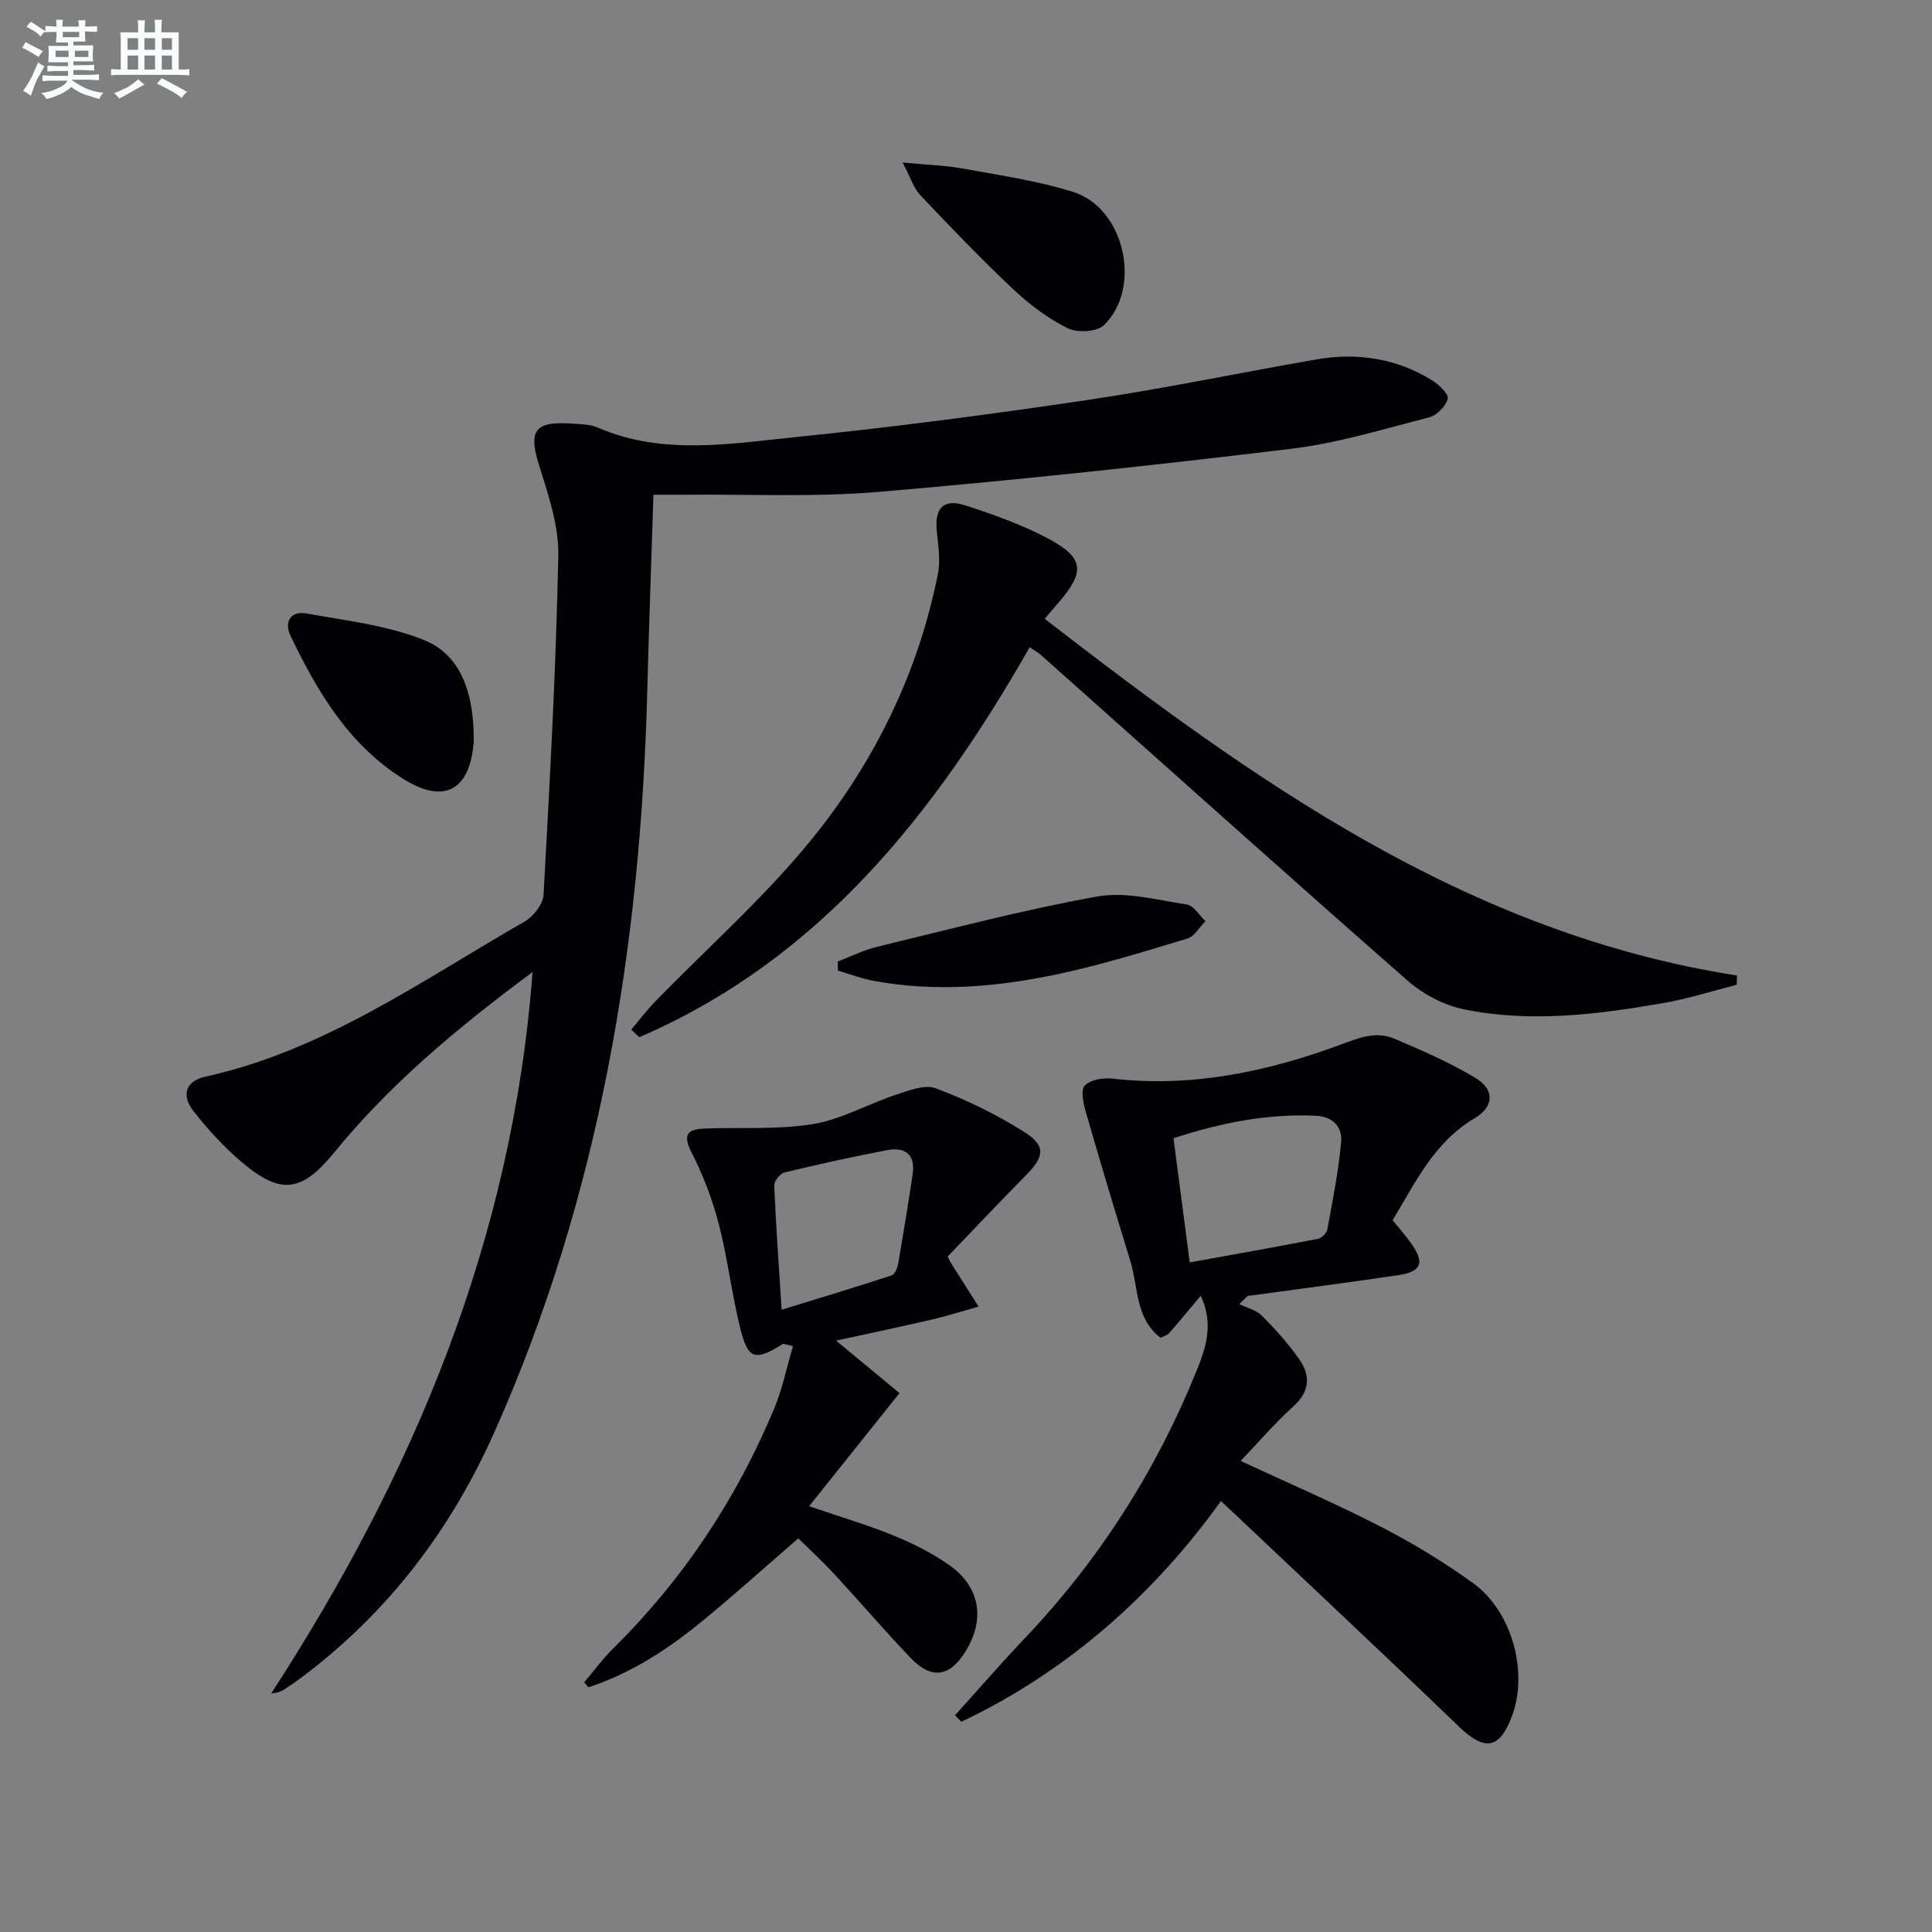
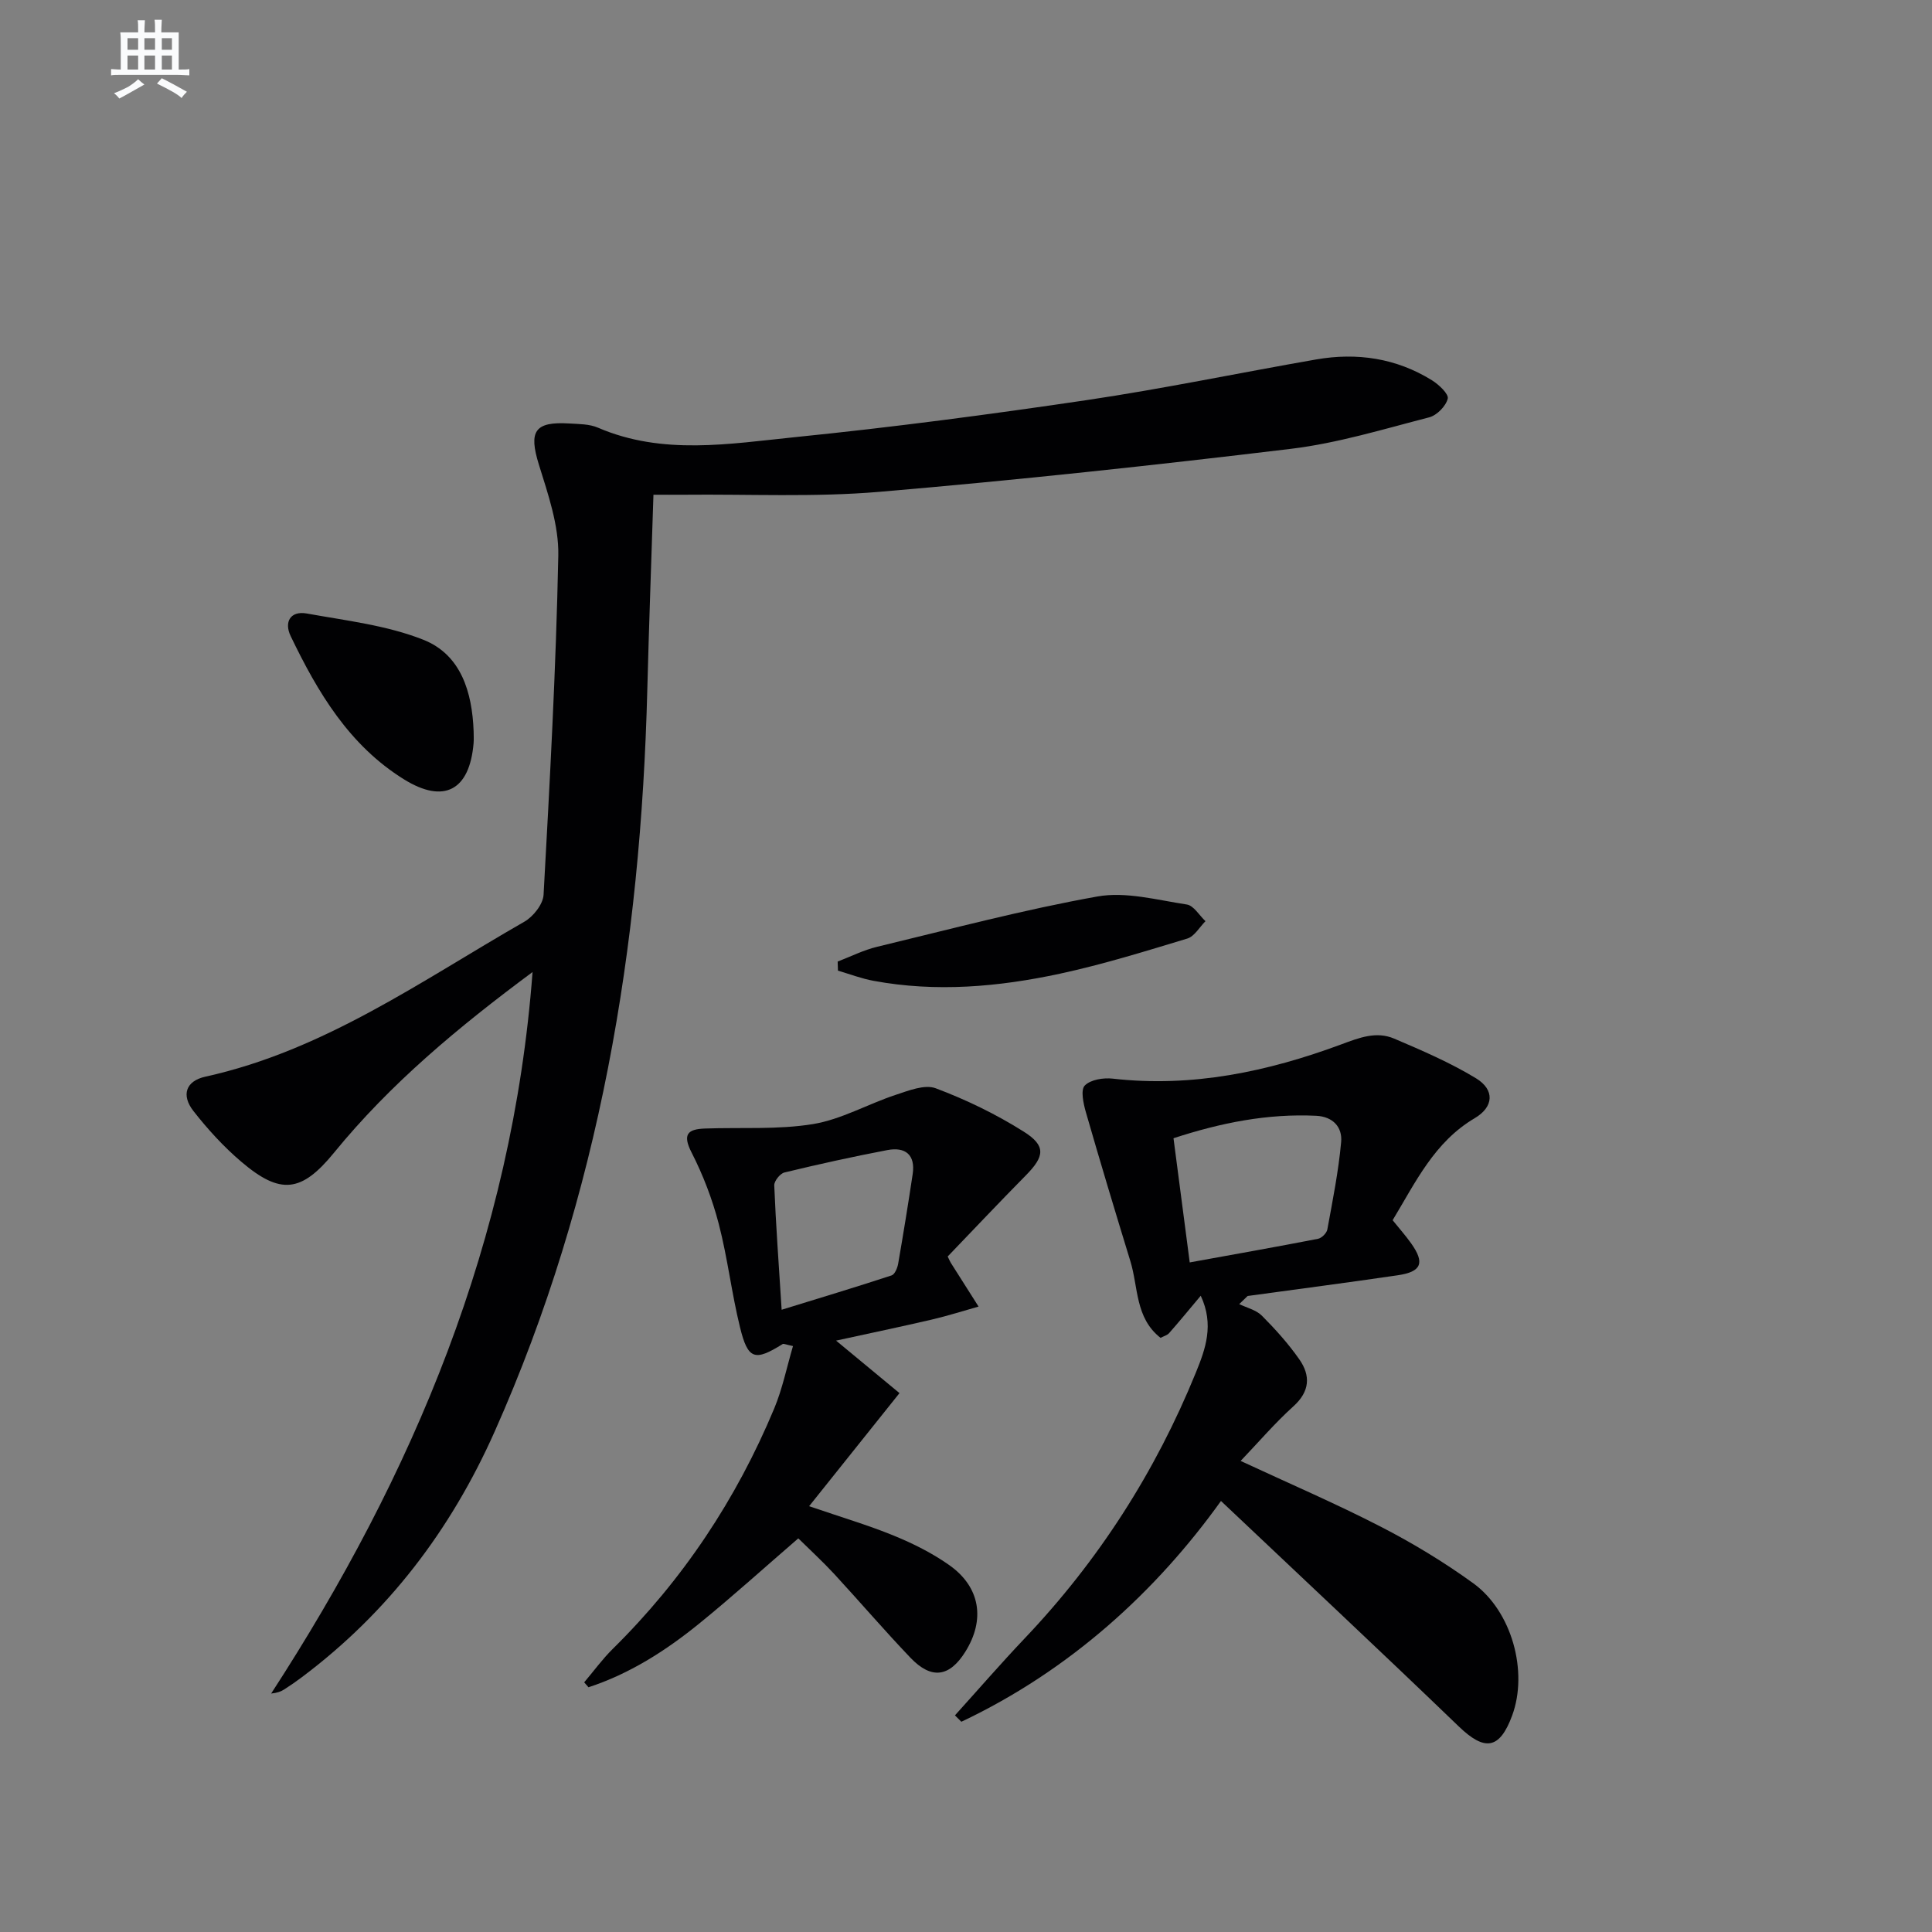
<svg xmlns="http://www.w3.org/2000/svg" enable-background="new 0 0 400 400" viewBox="0 0 400 400">
  <rect x="0" y="0" width="400" height="400" fill="#808080" stroke="none" />
  <g fill="#010103">
    <path d="m110.26 201.25c-15.47 11.48-29.46 23.13-41.11 37.41-6.75 8.27-11.11 8.75-19.19 1.87-3.65-3.1-6.95-6.72-9.91-10.5-2.56-3.28-1.61-6.22 2.48-7.12 24.6-5.42 44.76-19.89 66.03-32.08 1.84-1.05 3.87-3.61 3.98-5.57 1.29-23.4 2.58-46.82 3.05-70.25.12-6.27-2.13-12.72-4.03-18.85-2.12-6.86-.91-8.93 6.34-8.48 1.98.12 4.13.1 5.89.86 13.4 5.78 27.26 3.34 40.88 1.96 20.16-2.04 40.26-4.69 60.31-7.66 15.9-2.36 31.67-5.66 47.52-8.42 8.46-1.47 16.57-.27 23.95 4.3 1.44.89 3.53 2.86 3.29 3.82-.39 1.56-2.26 3.46-3.86 3.87-9.46 2.44-18.92 5.34-28.57 6.51-28.37 3.42-56.8 6.49-85.27 8.91-13.41 1.14-26.98.46-40.47.6-1.96.02-3.93 0-6.28 0-.44 13.77-.93 27.02-1.27 40.27-1.35 53.13-9.81 104.74-31.61 153.7-9.08 20.39-22.06 37.44-39.88 50.82-1.2.9-2.43 1.76-3.69 2.56-.69.44-1.47.72-2.7.85 29.44-45.35 49.95-93.88 54.12-149.38z" />
    <path d="m248.6 268.27c-2.53 3.01-4.49 5.41-6.54 7.73-.4.45-1.1.63-1.78.99-5.28-4.13-4.59-10.49-6.25-15.88-3.15-10.27-6.25-20.55-9.22-30.87-.51-1.79-1.11-4.58-.22-5.49 1.2-1.23 3.87-1.65 5.79-1.43 16.43 1.87 32.08-1.44 47.31-7.09 3.74-1.39 7.24-2.77 10.95-1.2 5.77 2.46 11.6 4.97 16.94 8.21 3.95 2.4 3.68 5.95-.26 8.27-8.36 4.93-12.24 13.26-16.99 21.12 1.39 1.73 2.71 3.21 3.85 4.82 2.85 4.02 2.14 5.86-2.79 6.58-10.35 1.52-20.72 2.87-31.08 4.29-.58.56-1.16 1.12-1.74 1.68 1.58.77 3.5 1.21 4.68 2.39 2.8 2.81 5.49 5.8 7.76 9.05 2.35 3.36 2.2 6.63-1.22 9.72-3.79 3.42-7.13 7.33-10.93 11.31 10.13 4.71 19.74 8.84 29.02 13.62 6.63 3.41 13.08 7.32 19.12 11.69 8.05 5.82 11.42 18.33 8.08 27.39-2.6 7.05-5.68 7.45-11.07 2.26-16.28-15.68-32.79-31.12-49.22-46.67-13.37 18.66-31.19 35.03-53.75 45.71-.44-.44-.89-.88-1.33-1.32 4.8-5.31 9.49-10.73 14.42-15.92 15.31-16.11 27.09-34.49 35.46-55.05 1.98-4.86 3.83-9.9 1.01-15.91zm-2.28-6.9c9.36-1.7 17.97-3.22 26.56-4.89.76-.15 1.79-1.17 1.93-1.93 1.1-6.01 2.31-12.03 2.86-18.1.28-3.05-1.65-5.27-5.18-5.44-10.06-.48-19.7 1.44-29.53 4.65 1.1 8.4 2.17 16.55 3.36 25.71z" />
-     <path d="m213.19 134c-19.68 34.46-43.48 64.64-80.84 80.74-.55-.52-1.1-1.05-1.65-1.57 1.64-1.94 3.18-3.99 4.95-5.81 10.89-11.21 22.73-21.64 32.52-33.74 12.95-15.99 21.96-34.39 26.02-54.83.56-2.82.05-5.9-.24-8.83-.48-4.79 1.38-6.81 5.99-5.3 5.96 1.95 11.97 4.07 17.45 7.05 7.04 3.82 7.19 6.77 1.93 12.85-.85.98-1.69 1.98-3.03 3.56 43.37 33.51 87.33 65.1 143.33 73.85-.02.64-.03 1.28-.05 1.92-5.12 1.3-10.19 2.93-15.39 3.82-13.63 2.35-27.39 4.07-41.1 1.26-4.16-.85-8.48-3.16-11.7-5.98-25.39-22.27-50.52-44.83-75.75-67.28-.6-.55-1.34-.95-2.44-1.71z" />
    <path d="m167.52 311.84c6.69 2.3 12.26 3.93 17.59 6.12 3.97 1.63 7.91 3.6 11.41 6.07 6.46 4.55 7.5 11.32 3.32 17.98-3.27 5.21-6.99 5.75-11.32 1.23-5.4-5.65-10.49-11.6-15.79-17.35-2.36-2.55-4.92-4.9-7.45-7.39-6.93 5.98-13.56 11.99-20.49 17.62s-14.42 10.42-22.95 13.21c-.3-.34-.59-.68-.89-1.02 1.96-2.31 3.75-4.78 5.89-6.9 14.54-14.33 25.61-31 33.45-49.79 1.71-4.1 2.6-8.54 3.89-12.93-1.52-.32-1.94-.55-2.14-.42-5.77 3.61-7.19 3.24-8.83-3.47-1.74-7.07-2.57-14.37-4.4-21.41-1.32-5.08-3.24-10.11-5.63-14.78-1.94-3.8-.77-4.83 2.77-4.96 7.47-.27 15.06.27 22.37-.92 5.85-.96 11.32-4.13 17.06-6.03 2.7-.89 6.06-2.25 8.36-1.38 6.31 2.37 12.5 5.37 18.21 8.97 4.67 2.94 4.32 5.13.43 9.07-5.49 5.56-10.85 11.25-16.17 16.78.34.7.45 1.01.63 1.29 1.92 3.03 3.84 6.05 5.76 9.08-3.22.91-6.41 1.93-9.67 2.69-6.4 1.49-12.83 2.83-19.83 4.36 4.83 4 9.18 7.6 13.13 10.87-6.51 8.13-12.37 15.48-18.71 23.41zm-5.69-40.67c8.14-2.51 15.48-4.72 22.76-7.11.66-.21 1.2-1.51 1.36-2.39 1.07-6.18 2.08-12.37 3.01-18.58.6-4.02-1.53-5.68-5.23-4.98-7.14 1.36-14.25 2.93-21.32 4.64-.9.22-2.15 1.78-2.11 2.67.33 8.07.92 16.12 1.53 25.75z" />
-     <path d="m186.88 33.65c5.19.5 8.92.59 12.55 1.26 7.65 1.41 15.43 2.51 22.81 4.85 10.58 3.35 14.28 19.79 6.33 27.56-1.44 1.41-5.52 1.63-7.51.64-4.1-2.04-7.93-4.92-11.28-8.07-6.65-6.26-12.97-12.86-19.25-19.49-1.35-1.42-1.96-3.54-3.65-6.75z" />
    <path d="m98.06 151.4c0 .83.06 1.67-.01 2.49-.83 9.78-6.15 12.59-14.4 7.47-11.37-7.05-17.88-18.04-23.47-29.66-1.41-2.93-.05-5.29 3.34-4.68 8.12 1.47 16.54 2.43 24.12 5.43 7.83 3.1 10.12 10.88 10.42 18.95z" />
    <path d="m173.43 199.08c2.72-1.04 5.37-2.39 8.18-3.06 15.16-3.65 30.26-7.67 45.58-10.41 5.91-1.06 12.38.73 18.53 1.66 1.43.22 2.58 2.25 3.86 3.45-1.24 1.24-2.28 3.15-3.77 3.6-8.72 2.64-17.46 5.35-26.35 7.27-12.73 2.74-25.64 3.88-38.6 1.48-2.5-.46-4.92-1.39-7.37-2.11-.02-.62-.04-1.25-.06-1.88z" />
  </g>
-   <path d="m6.8 9.5c.6.3 1.3.7 2.1 1.1-.4.4-.7.8-.9 1.2-.7-.4-1.3-.8-1.8-1.1s-1.1-.6-1.6-.8c.2-.4.5-.8.7-1.2.4.2.8.5 1.5.8zm.9 6.9c-.3.6-.5 1.1-.7 1.7s-.4 1.1-.6 1.7c-.6-.4-1.1-.7-1.6-1 .7-1 1.2-1.8 1.5-2.4.3-.5.6-1.1.8-1.7.3-.6.5-1.2.8-1.8.3.3.8.6 1.3.8-.7 1.3-1.2 2.2-1.5 2.7zm.1-11c.4.3 1 .7 1.7 1.1-.5.2-.8.6-1.1 1.1-.5-.6-1-1-1.4-1.2s-.9-.6-1.5-.8c.2-.4.5-.7.9-1.1.5.3.9.6 1.4.9zm10.5 13.1c1 .4 2 .6 3.1.7-.4.4-.7.8-.8 1.3-.9-.2-1.9-.6-3-.9-1-.4-2-.9-2.8-1.6-.5.4-1.1.9-1.9 1.3s-1.9.9-3.3 1.2c-.1-.3-.5-.8-1.1-1.3 1 0 2.1-.3 3.2-.8 1.2-.5 1.9-1 2.3-1.7h-3.2c-.4 0-1 0-2 .1v-1.2c1 0 1.7.1 2 .1h3.3v-1h-2.3c-.2 0-.9 0-2 .1v-1.2c1.2 0 1.9.1 2 .1h2.3v-.8h-4.1c0-.7.1-1.2.1-1.6 0-.5 0-1.1-.1-1.8h4.1v-.7h-2.5c0-.6.1-1.1.1-1.6v-.6h-.5c-.4 0-1 0-1.8.1v-1.3c1.2 0 1.9.1 2.1.1h.2c0-.3 0-.8-.1-1.4h1.4c0 .6-.1 1-.1 1.4h3.4c0-.4 0-.8-.1-1.3h1.5c0 .4-.1.9-.1 1.3.7 0 1.5 0 2.5-.1v1.2c-1 0-1.8-.1-2.5-.1v.6c0 .3 0 .8.1 1.5h-2.5v.8h4.1c0 .8-.1 1.3-.1 1.8s0 1 .1 1.5h-4.1v.8h1.4c.8 0 1.8 0 2.9-.1v1.2c-1 0-1.9-.1-2.8-.1h-1.5v1h3.2c.3 0 1 0 2.1-.1v1.2c-1.1 0-1.8-.1-2.1-.1h-3.4l-.1.1c1.4 1 2.4 1.5 3.4 1.9zm-4.1-6.7v-1.3h-2.7v1.3zm2.2-4.1v-1.1h-3.4v1.1zm1.9 4.1v-1.3h-2.8v1.3z" fill="#fafbfc" />
  <path d="m37 6.7v2.3 5.4c1 0 1.8 0 2.2-.1v1.3c-.6 0-1.5-.1-2.5-.1h-11.9c-.7 0-1.3 0-1.8.1v-1.3c.5 0 1.1.1 2 .1v-5.2c0-1 0-1.8-.1-2.5h3.7c0-1.3 0-2.1-.1-2.5h1.5c0 .4-.1 1.3-.1 2.5h2.2c0-1.2 0-2.1-.1-2.6h1.5c0 .4-.1 1.3-.1 2.6zm-12.3 13.7c-.3-.4-.7-.8-1.1-1.1 1.1-.4 2.1-.9 2.9-1.3.8-.5 1.5-1 2.1-1.6.4.4.9.8 1.3 1.1-2.5 1.4-4.2 2.4-5.2 2.9zm3.9-10.1v-2.4h-2.2v2.4zm0 4.1v-2.9h-2.2v2.9zm3.5-4.1v-2.4h-2.2v2.4zm0 4.1v-2.9h-2.2v2.9zm.4 2.9 1-1.1c.6.3 1.4.7 2.5 1.3s2 1.1 2.7 1.5c-.4.4-.8.8-1.1 1.3-.8-.8-2.5-1.7-5.1-3zm3.1-7v-2.4h-2.1v2.4zm0 4.1v-2.9h-2.1v2.9z" fill="#fafbfc" />
</svg>